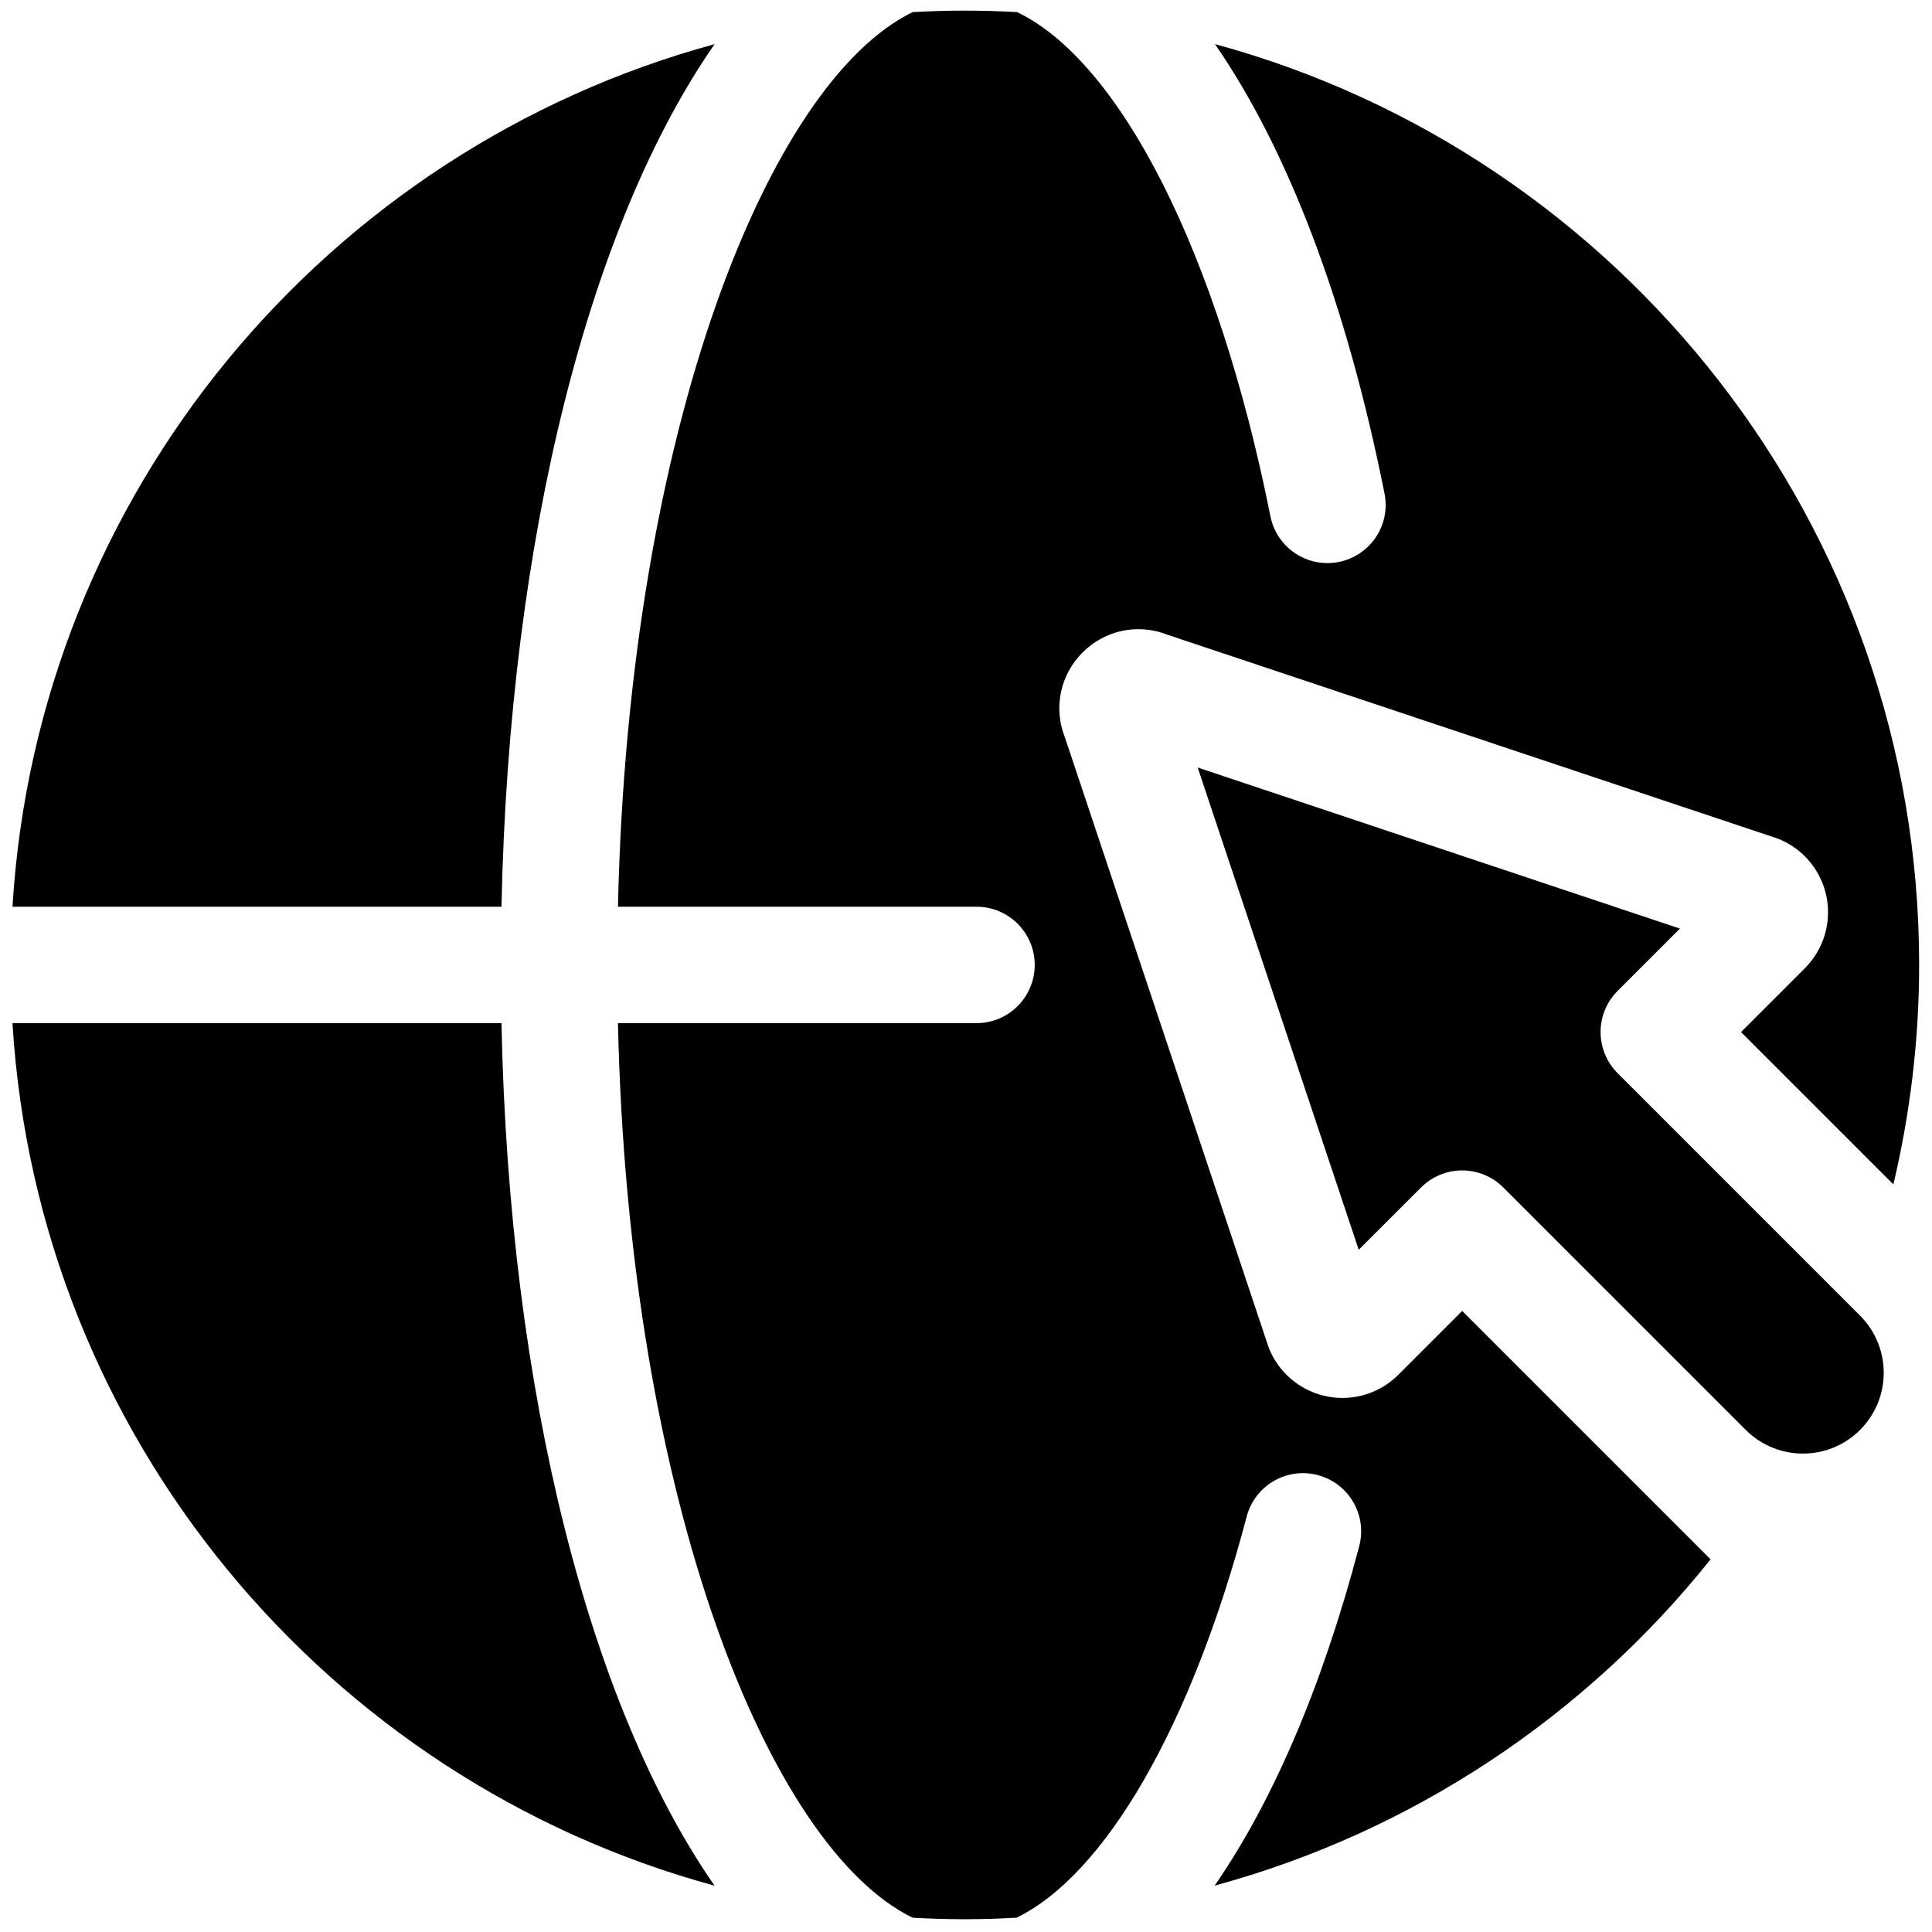
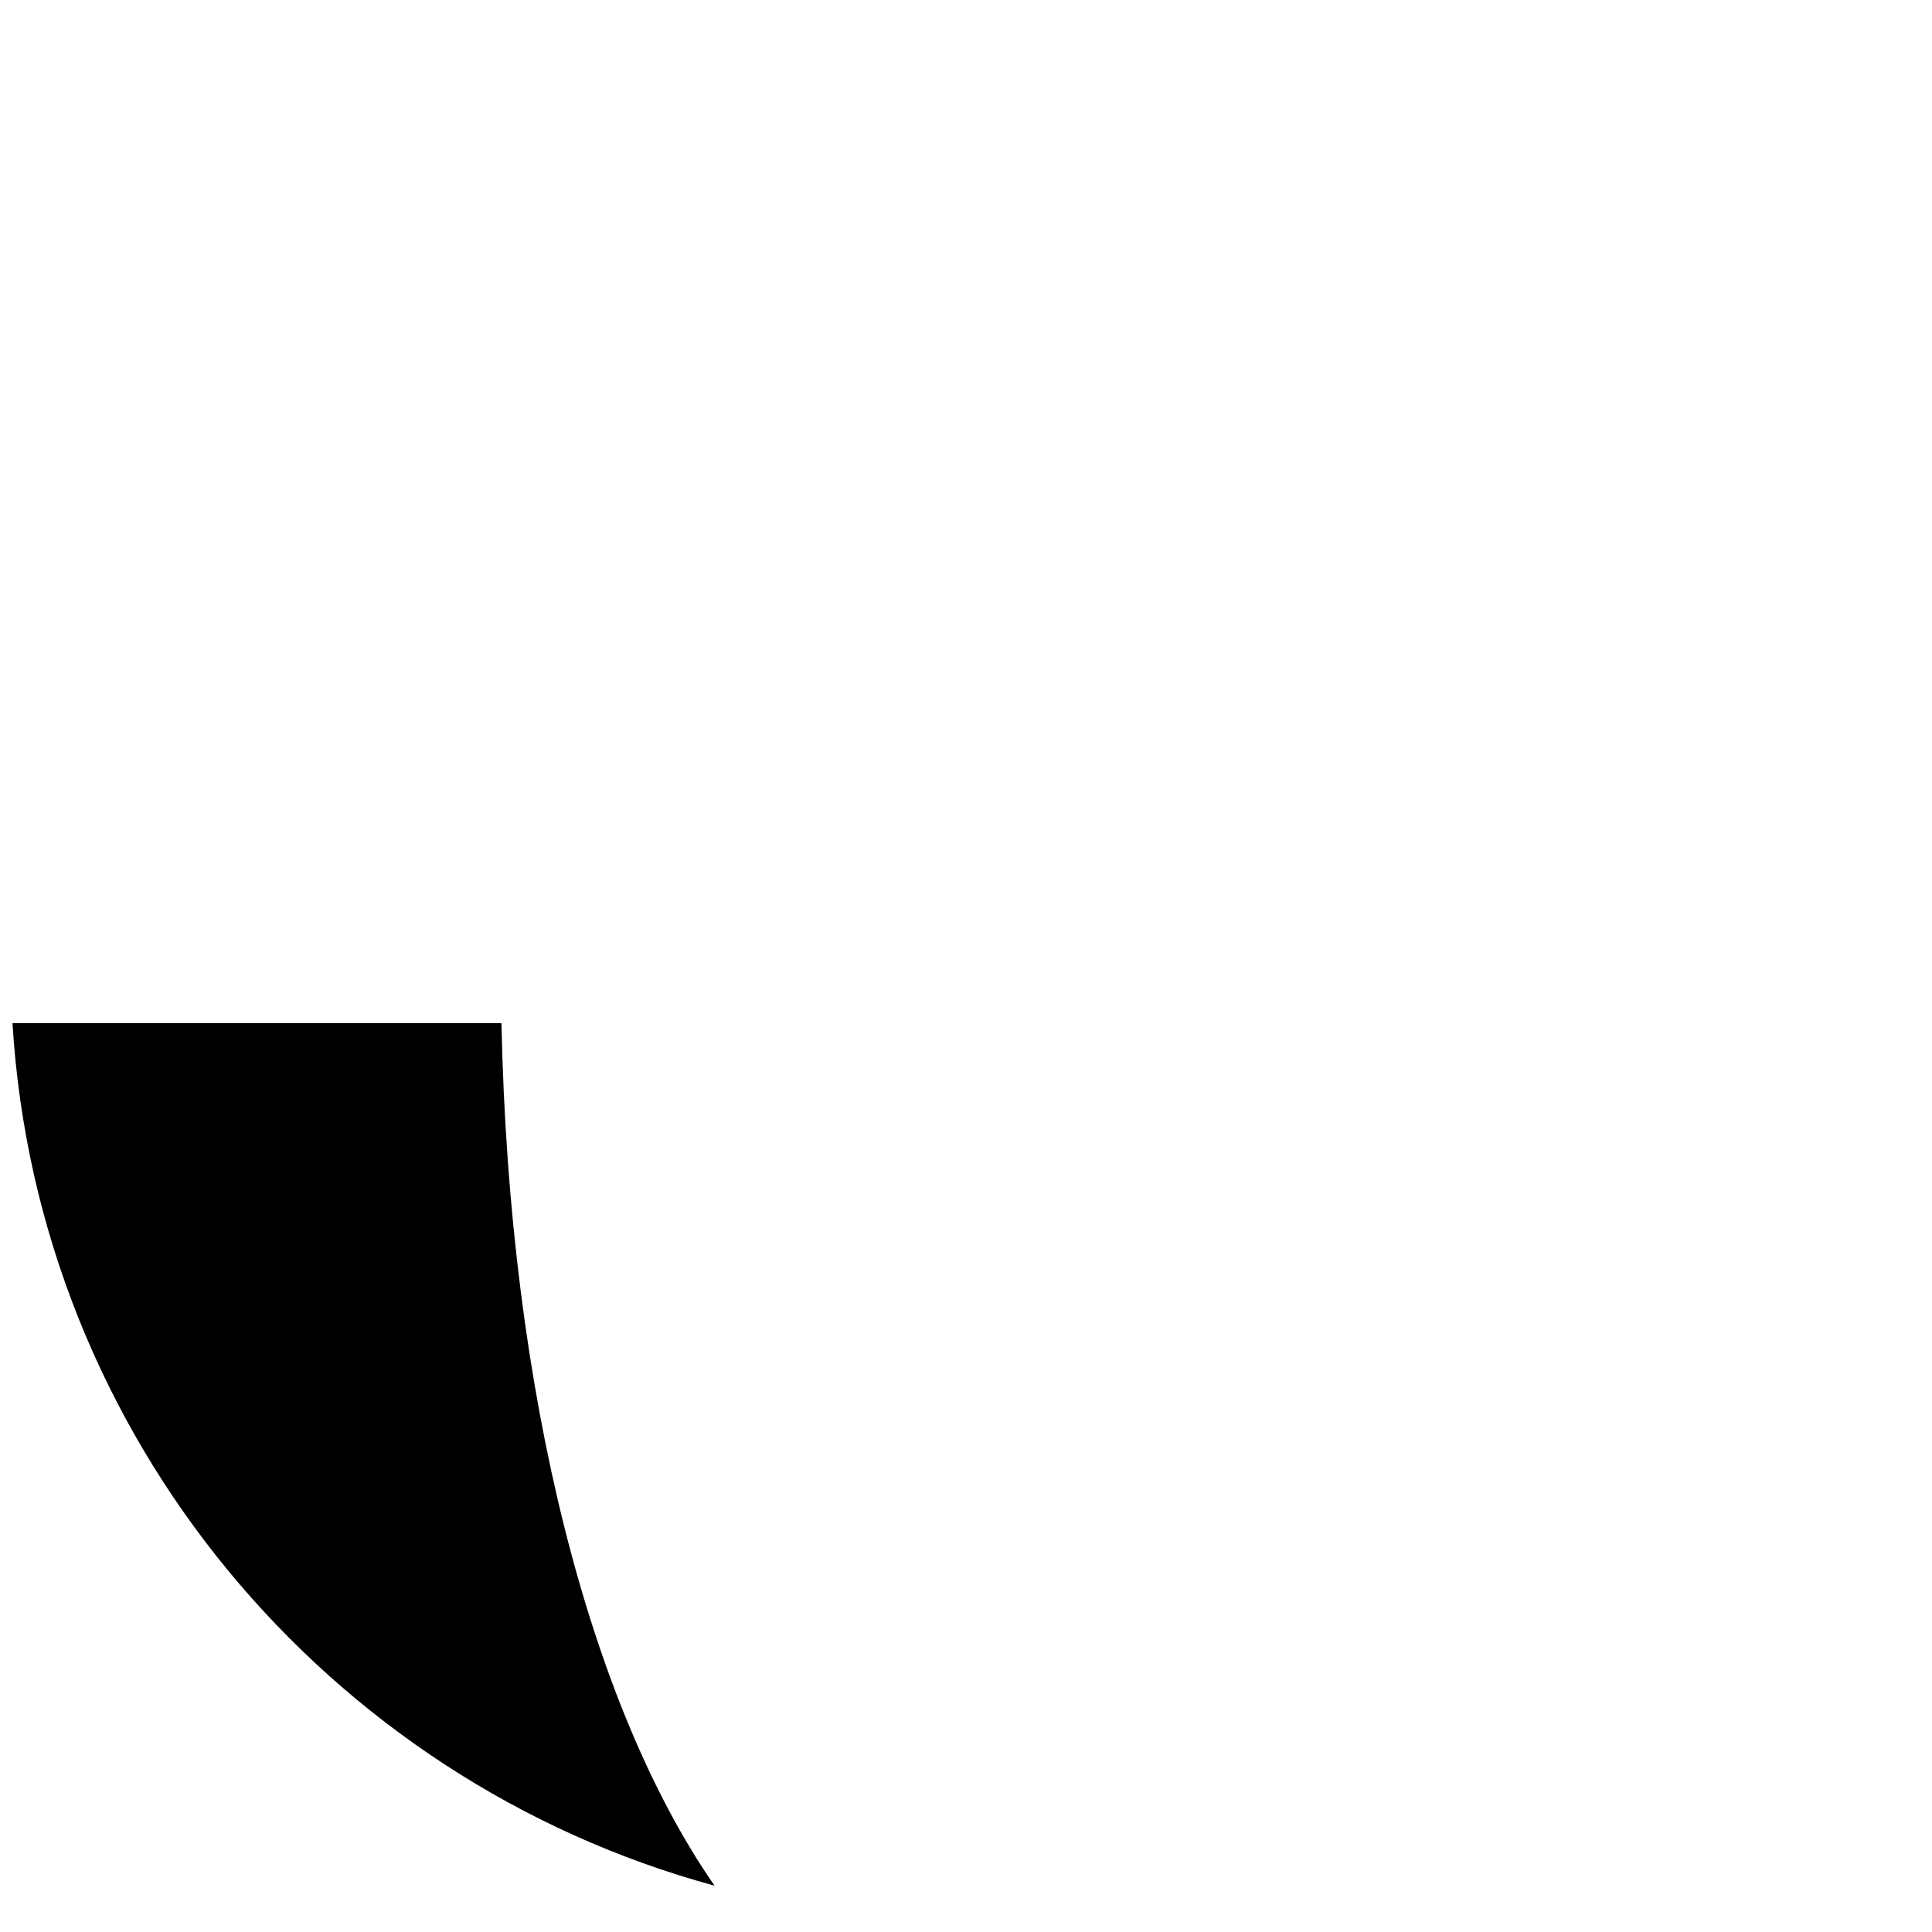
<svg xmlns="http://www.w3.org/2000/svg" version="1.1" width="256" height="256" viewBox="0 0 256 256" xml:space="preserve">
  <defs>
</defs>
  <g style="stroke: none; stroke-width: 0; stroke-dasharray: none; stroke-linecap: butt; stroke-linejoin: miter; stroke-miterlimit: 10; fill: none; fill-rule: nonzero; opacity: 1;" transform="translate(1.407 1.407) scale(2.81 2.81)">
    <path d="M 0.088 47.744 C 1.268 67.26 14.939 83.452 33.195 88.419 c -5.841 -8.404 -9.686 -23.087 -10.049 -40.675 H 0.088 z" style="stroke: none; stroke-width: 1; stroke-dasharray: none; stroke-linecap: butt; stroke-linejoin: miter; stroke-miterlimit: 10; fill: rgb(0,0,0); fill-rule: nonzero; opacity: 1;" transform=" matrix(1 0 0 1 0 0) " stroke-linecap="round" />
-     <path d="M 0.088 42.256 h 23.059 c 0.362 -17.588 4.207 -32.272 10.049 -40.675 C 14.939 6.548 1.268 22.74 0.088 42.256 z" style="stroke: none; stroke-width: 1; stroke-dasharray: none; stroke-linecap: butt; stroke-linejoin: miter; stroke-miterlimit: 10; fill: rgb(0,0,0); fill-rule: nonzero; opacity: 1;" transform=" matrix(1 0 0 1 0 0) " stroke-linecap="round" />
-     <path d="M 56.792 1.579 c 3.416 4.948 6.187 12.139 7.994 21.191 c 0.297 1.486 -0.667 2.931 -2.153 3.228 c -1.484 0.298 -2.93 -0.667 -3.227 -2.154 C 56.913 11.358 52.312 2.401 47.46 0.07 C 46.644 0.026 45.823 0 44.996 0 c -0.826 0 -1.646 0.026 -2.46 0.07 c -6.74 3.281 -13.394 19.581 -13.897 42.186 h 16.908 c 1.515 0 2.744 1.228 2.744 2.744 s -1.229 2.744 -2.744 2.744 H 28.639 c 0.503 22.605 7.157 38.905 13.897 42.186 C 43.35 89.974 44.17 90 44.996 90 c 0.818 0 1.63 -0.028 2.437 -0.071 c 4.158 -2.02 8.236 -8.99 10.854 -18.918 c 0.386 -1.466 1.891 -2.342 3.352 -1.954 c 1.466 0.386 2.341 1.886 1.954 3.352 c -1.761 6.682 -4.091 12.058 -6.817 16.007 c 9.348 -2.542 17.5 -8.016 23.386 -15.386 L 68.448 61.316 l -3.01 3.01 c -0.866 0.867 -2.104 1.255 -3.313 1.031 c -1.208 -0.222 -2.228 -1.024 -2.73 -2.144 c -0.038 -0.083 -0.07 -0.167 -0.099 -0.253 l -9.582 -28.691 c -0.547 -1.386 -0.228 -2.94 0.835 -4.003 c 1.063 -1.063 2.618 -1.382 4.003 -0.835 l 28.69 9.582 c 0.086 0.028 0.17 0.062 0.253 0.099 c 1.12 0.502 1.921 1.522 2.144 2.729 c 0.222 1.207 -0.163 2.445 -1.03 3.314 l -3.011 3.011 l 7.183 7.184 c 0.786 -3.325 1.215 -6.787 1.215 -10.349 C 89.996 24.269 75.9 6.777 56.792 1.579 z" style="stroke: none; stroke-width: 1; stroke-dasharray: none; stroke-linecap: butt; stroke-linejoin: miter; stroke-miterlimit: 10; fill: rgb(0,0,0); fill-rule: nonzero; opacity: 1;" transform=" matrix(1 0 0 1 0 0) " stroke-linecap="round" />
-     <path d="M 78.716 43.287 l -22.74 -7.595 l 7.594 22.74 l 2.938 -2.937 c 0.536 -0.536 1.238 -0.804 1.94 -0.804 c 0.702 0 1.404 0.268 1.94 0.804 l 11.433 11.432 c 1.488 1.488 3.901 1.488 5.389 0 l 0 0 c 1.488 -1.488 1.488 -3.901 0 -5.389 L 75.778 50.105 c -1.071 -1.071 -1.071 -2.809 0 -3.88 L 78.716 43.287 z" style="stroke: none; stroke-width: 1; stroke-dasharray: none; stroke-linecap: butt; stroke-linejoin: miter; stroke-miterlimit: 10; fill: rgb(0,0,0); fill-rule: nonzero; opacity: 1;" transform=" matrix(1 0 0 1 0 0) " stroke-linecap="round" />
  </g>
</svg>